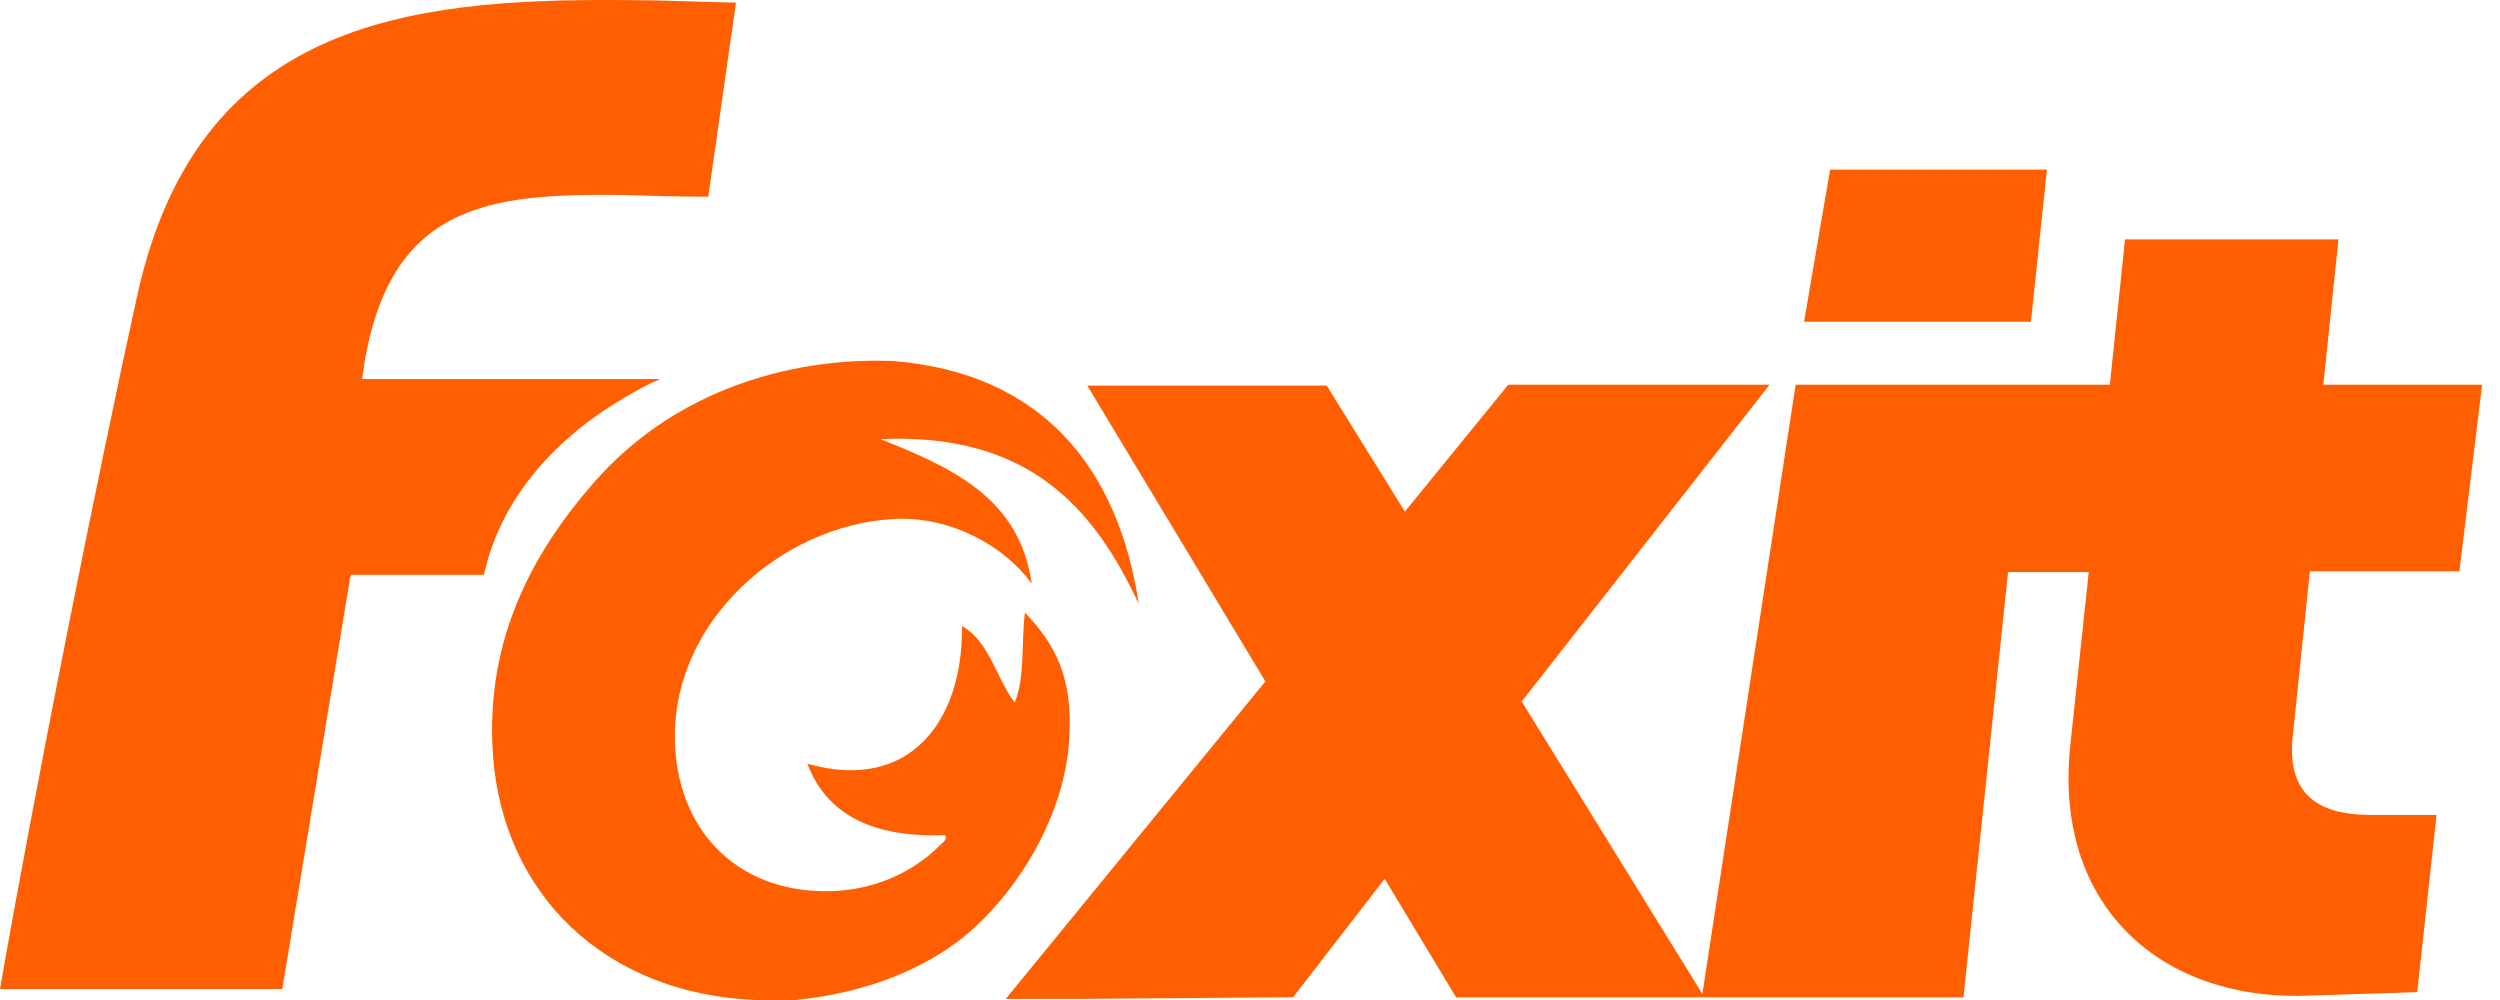
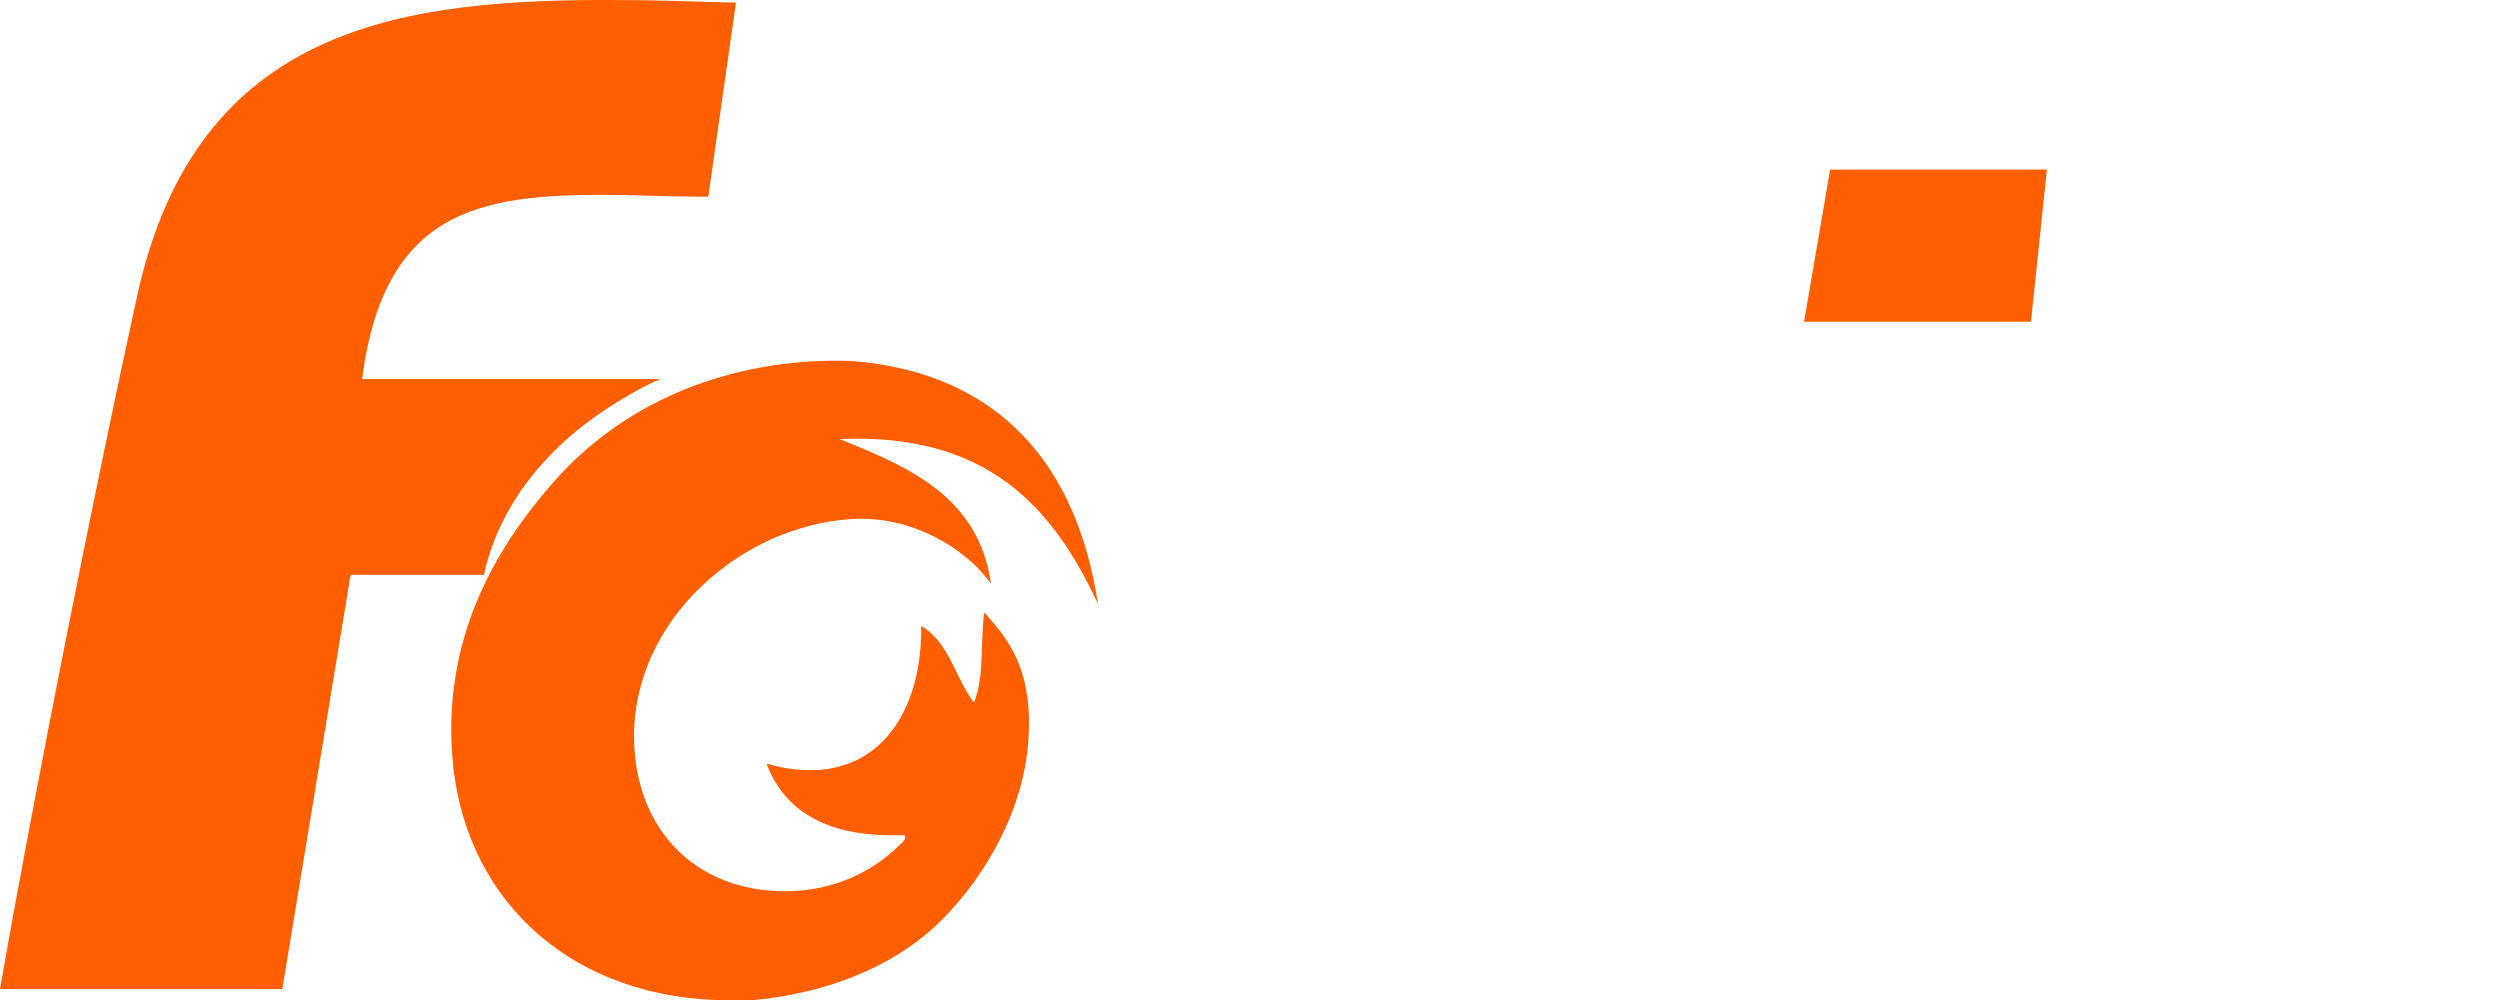
<svg xmlns="http://www.w3.org/2000/svg" width="125" height="50" fill="none">
  <path d="M101.547 16.087l.799-7.607h-10.84l-1.304 7.607H101.547zM31.17 19.917c.63-.376 1.22-.711 1.85-.965H18.105c1.134-8.782 6.258-9.286 13.066-9.202 1.388.041 2.773.085 4.243.085L36.799.129h-.125C34.824.09 33.02.004 31.17.004 20.205-.081 9.828 1.179 6.848 14.834 4.829 24.032 1.764 39.326 0 49.452h14.115l3.36-20.374c0-.129.044-.254.085-.339h6.637c.84-3.864 3.655-6.888 6.974-8.822z" fill="#FF5F00" />
-   <path d="M115.494 28.563h7.477l1.135-9.327h-7.939l.756-7.267h-10.672l-.758 7.267H89.782l-4.663 30.46-9.032-14.62 12.392-15.84H75.413l-5.168 6.344-3.908-6.3H54.365l8.904 14.79-9.408 11.508-3.573 4.368h3.573l10.793-.084 4.582-5.92 3.567 5.92H98.175l2.228-21.258h4.034l-.925 8.697c-.843 8.066 4.623 12.811 12.016 12.476l5.334-.17.965-8.862h-3.319c-2.184 0-4.243-.715-3.864-3.993l.85-8.189z" fill="#FF5F00" />
-   <path d="M37.736 50h2.04c3.492-.342 6.945-1.593 9.346-3.997 2.235-2.231 4.087-5.534 4.331-8.919.235-3.197-.683-4.845-2.206-6.459-.198 1.648.019 3.19-.511 4.504-.928-1.226-1.26-3.047-2.636-3.827.054 4.795-2.648 8.327-7.731 6.885.953 2.532 3.256 3.708 6.882 3.567.172.197-.163.42-.254.51-1.285 1.295-3.26 2.298-5.694 2.298-4.548 0-7.512-3.15-7.56-7.647-.065-5.917 5.35-10.624 10.875-10.963 2.968-.182 5.676 1.426 6.967 3.228-.608-4.318-4.043-5.813-7.562-7.224 7.387-.332 10.68 3.426 12.915 8.243-1.028-6.792-4.81-11.562-12.323-12.15-.793 0-9.094-.59-14.955 6.117-2.933 3.36-5.431 7.75-5.011 13.595.495 6.898 5.522 11.906 13.087 12.238z" fill="#FF5F00" />
+   <path d="M37.736 50c3.492-.342 6.945-1.593 9.346-3.997 2.235-2.231 4.087-5.534 4.331-8.919.235-3.197-.683-4.845-2.206-6.459-.198 1.648.019 3.19-.511 4.504-.928-1.226-1.26-3.047-2.636-3.827.054 4.795-2.648 8.327-7.731 6.885.953 2.532 3.256 3.708 6.882 3.567.172.197-.163.42-.254.51-1.285 1.295-3.26 2.298-5.694 2.298-4.548 0-7.512-3.15-7.56-7.647-.065-5.917 5.35-10.624 10.875-10.963 2.968-.182 5.676 1.426 6.967 3.228-.608-4.318-4.043-5.813-7.562-7.224 7.387-.332 10.68 3.426 12.915 8.243-1.028-6.792-4.81-11.562-12.323-12.15-.793 0-9.094-.59-14.955 6.117-2.933 3.36-5.431 7.75-5.011 13.595.495 6.898 5.522 11.906 13.087 12.238z" fill="#FF5F00" />
</svg>